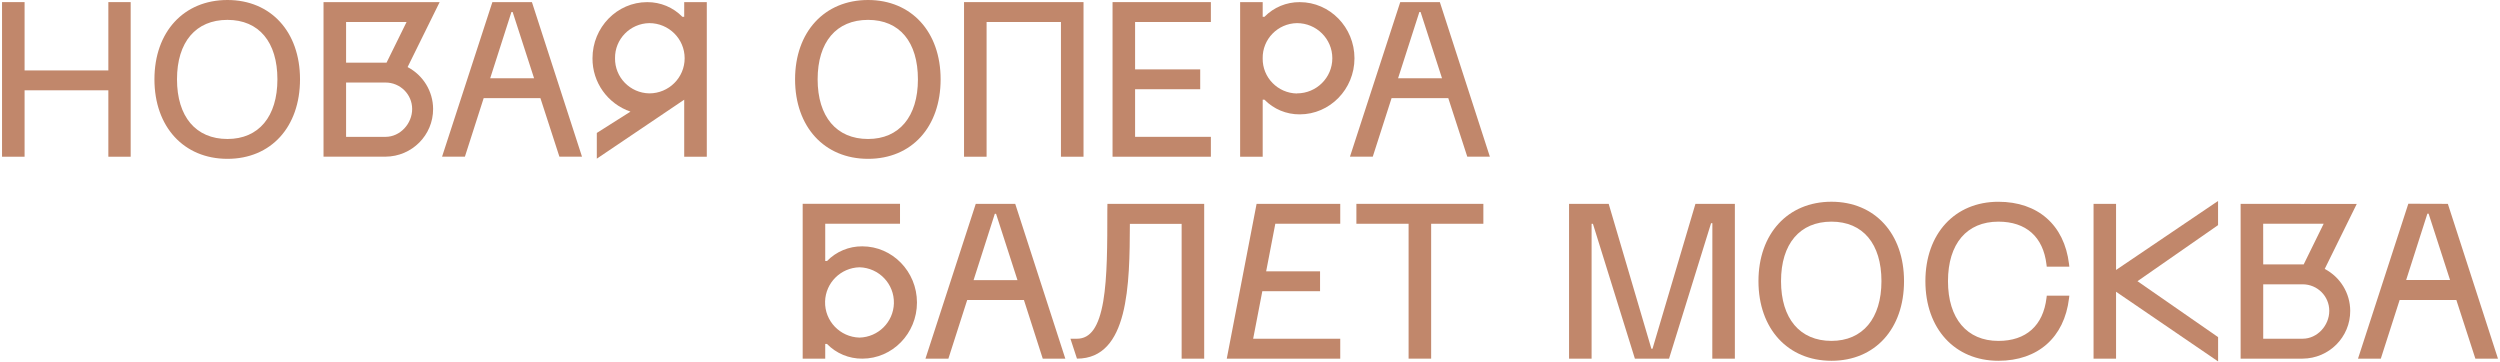
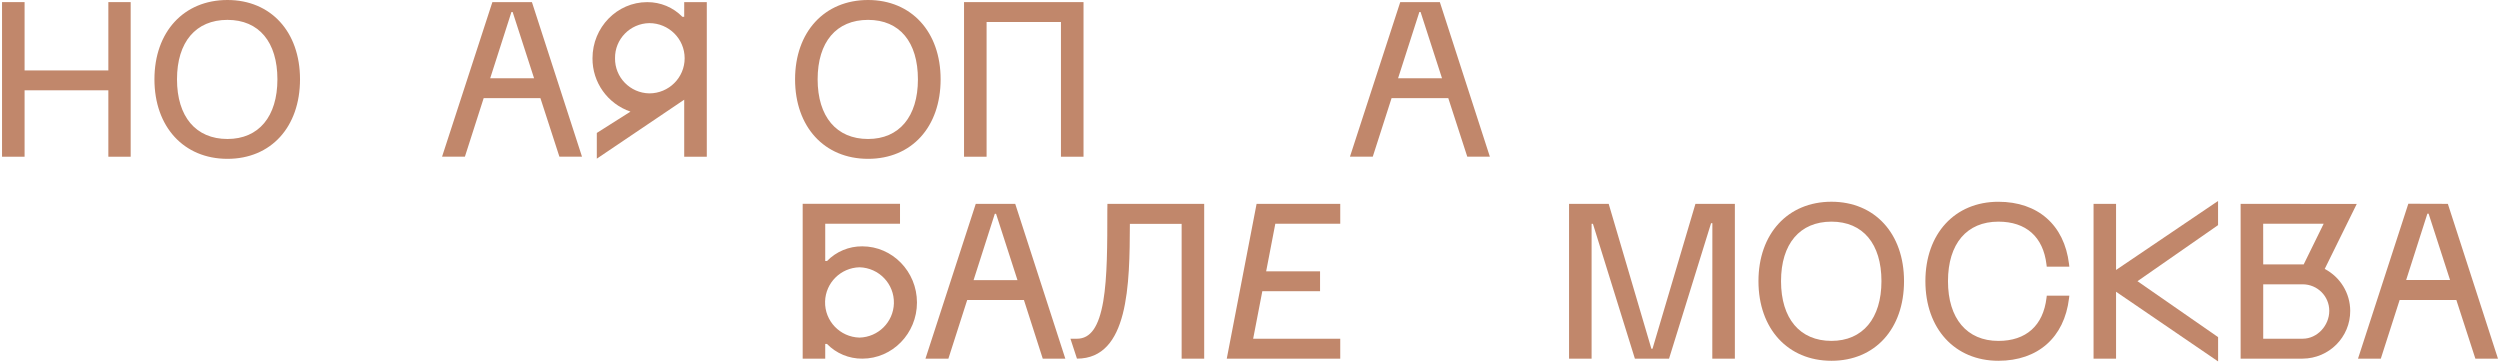
<svg xmlns="http://www.w3.org/2000/svg" width="1152" height="167" viewBox="0 0 1152 167" fill="none">
  <path d="M396.053 155.564C387.059 155.329 379.961 147.891 380.197 138.94C380.421 130.323 387.395 123.394 396.053 123.165C405.047 123.4 412.145 130.838 411.909 139.783C411.679 148.412 404.711 155.341 396.053 155.564ZM397.334 113.512C391.218 113.463 385.344 115.907 381.093 120.28H380.266V103.091H414.725V93.923H369.874V165.266H380.266V158.499H381.093C385.35 162.866 391.218 165.31 397.334 165.266C411.238 165.266 422.538 153.666 422.538 139.405C422.538 125.137 411.238 113.512 397.334 113.512Z" fill="#C1876B" />
  <path d="M510.257 96.888C510.257 112.768 510.257 127.774 508.386 138.797C506.366 150.596 502.519 156.085 496.266 156.085H493.258L496.266 165.26C520.133 165.26 520.556 131.099 520.649 103.153H544.498V165.26H554.891V93.935H510.301L510.257 96.888Z" fill="#C1876B" />
  <path d="M579.038 93.935L565.295 165.26H617.586V156.098H577.453L581.679 134.182H608.282V125.026H583.445L587.665 103.097H617.586V93.935H579.038Z" fill="#C1876B" />
  <path d="M761.482 160.688H760.953L741.281 93.935H723.02V165.26H733.406V103.122H734.021L753.352 165.26H769.096L788.457 102.855H789.06L789.029 165.26H799.427V93.935H781.259L761.482 160.688Z" fill="#C1876B" />
  <path d="M843.93 157.078C829.38 157.078 820.697 146.787 820.697 129.554C820.697 112.321 829.38 102.136 843.93 102.136C858.481 102.136 866.971 112.383 866.971 129.554C866.977 146.719 858.338 157.078 843.93 157.078ZM843.93 92.961C823.86 92.961 810.298 107.669 810.298 129.56C810.298 151.452 823.823 166.246 843.93 166.246C864.044 166.246 877.376 151.507 877.376 129.56C877.376 107.613 863.907 92.961 843.93 92.961Z" fill="#C1876B" />
  <path d="M920.853 102.136C933.626 102.136 941.501 109.133 943.018 121.868L943.142 122.892H953.553L953.398 121.595C951.222 103.674 939.059 92.974 920.853 92.974C900.784 92.974 887.221 107.681 887.221 129.573C887.221 151.464 900.79 166.246 920.853 166.246C939.059 166.246 951.222 155.509 953.398 137.532L953.553 136.235H943.155L943.03 137.259C941.501 150.043 933.632 157.09 920.866 157.09C906.371 157.09 897.632 146.799 897.632 129.56C897.632 112.315 906.297 102.136 920.853 102.136Z" fill="#C1876B" />
  <path d="M1022.08 103.742L984.948 129.573L1022.1 155.353V166.544L975.078 134.436V165.26H964.71V93.935H975.078V124.399L1022.08 92.607V103.742Z" fill="#C1876B" />
  <path d="M1073.33 143.245C1073.33 149.988 1067.81 156.079 1061.06 156.079H1042.89V131.012H1061.06C1067.84 131.012 1073.33 136.471 1073.33 143.214C1073.33 143.226 1073.33 143.232 1073.33 143.245ZM1042.87 103.11H1070.74L1061.54 121.85H1042.89L1042.87 103.11ZM1032.48 93.935V165.26H1061.04C1073.22 165.198 1083.05 155.329 1082.98 143.214C1082.95 135.118 1078.43 127.705 1071.23 123.922L1085.99 93.978L1032.48 93.935Z" fill="#C1876B" />
-   <path d="M625.026 93.935V103.11H649.08V165.26H659.473V103.11H683.533V93.935H625.026Z" fill="#C1876B" />
  <path d="M448.624 129.083L458.413 98.507H458.979L468.855 129.083H448.624ZM449.631 93.935L426.453 165.26H437.02L445.684 138.245H471.827L480.497 165.26H490.896L467.817 93.935H449.631Z" fill="#C1876B" />
  <path d="M1108.76 129.014L1118.54 98.451H1119.1L1128.98 129.014H1108.76ZM1109.76 93.879L1086.57 165.26H1097.08L1105.75 138.245H1131.89L1140.65 165.26H1151.06L1127.97 93.935L1109.76 93.879Z" fill="#C1876B" />
-   <path d="M557.971 10.137V0.973H512.659V72.217H557.971V63.053H523.05V41.118H553.056V31.973H523.05V10.137H557.971Z" fill="#C1876B" />
-   <path d="M597.647 43.082C588.791 42.94 581.718 35.703 581.843 26.898C581.687 18.081 588.754 10.812 597.622 10.658C597.628 10.658 597.641 10.658 597.647 10.658C606.64 10.658 613.936 17.901 613.936 26.842C613.936 35.783 606.646 43.027 597.647 43.027V43.082ZM598.915 0.985C592.793 0.942 586.92 3.383 582.663 7.752H581.849V0.985H571.451V72.217H581.849V45.939H582.663C586.926 50.301 592.793 52.742 598.915 52.699C612.824 52.699 624.141 41.112 624.141 26.855C624.141 12.597 612.83 0.985 598.915 0.985Z" fill="#C1876B" />
  <path d="M299.205 43.027C290.349 42.878 283.289 35.641 283.407 26.842C283.282 18.043 290.349 10.8 299.205 10.658C308.198 10.658 315.488 17.901 315.488 26.842C315.494 35.777 308.204 43.027 299.205 43.027ZM315.283 7.752H314.456C310.205 3.389 304.344 0.948 298.235 0.985C284.333 0.985 273.022 12.585 273.022 26.842C272.928 37.927 279.976 47.829 290.523 51.435L275.01 61.262V73.115L315.283 45.939V72.217H325.692V0.985H315.283V7.752Z" fill="#C1876B" />
-   <path d="M189.923 50.239C189.923 56.974 184.417 63.059 177.661 63.059H159.477V38.032H177.637C184.411 38.02 189.911 43.467 189.923 50.196V50.239ZM159.477 10.149H187.344L178.127 28.868H159.477V10.149ZM149.079 0.985V72.192H177.637C189.811 72.13 199.637 62.272 199.575 50.171C199.531 42.085 195.019 34.68 187.823 30.907L202.583 0.985H149.079Z" fill="#C1876B" />
  <path d="M49.928 32.456H11.328V0.973H0.937V72.217H11.328V41.608H49.928V72.217H60.214V0.973H49.928V32.456Z" fill="#C1876B" />
  <path d="M104.805 64.044C90.25 64.044 81.561 53.765 81.561 36.552C81.561 19.338 90.244 9.158 104.805 9.158C119.366 9.158 127.831 19.4 127.831 36.558C127.831 53.715 119.23 64.044 104.805 64.044ZM104.805 0C84.681 0 71.164 14.691 71.164 36.558C71.164 58.424 84.688 73.19 104.805 73.19C124.922 73.19 138.247 58.468 138.247 36.545C138.247 14.623 124.792 0 104.805 0Z" fill="#C1876B" />
  <path d="M399.997 64.044C385.448 64.044 376.766 53.765 376.766 36.552C376.766 19.338 385.392 9.158 399.997 9.158C414.602 9.158 422.979 19.407 422.979 36.564C422.985 53.715 414.365 64.044 399.997 64.044ZM399.997 0C379.935 0 366.368 14.691 366.368 36.558C366.368 58.424 379.836 73.19 399.997 73.19C420.164 73.19 433.439 58.468 433.439 36.545C433.439 14.623 419.94 0 399.997 0Z" fill="#C1876B" />
  <path d="M499.285 72.217V0.973H444.228V72.217H454.619V10.137H488.887V72.217H499.285Z" fill="#C1876B" />
  <path d="M225.882 36.068L235.671 5.539H236.23L246.105 36.068H225.882ZM226.889 0.973L203.701 72.205H214.223L222.874 45.232H249.026L257.777 72.205H268.187L245.111 0.973H226.889Z" fill="#C1876B" />
  <path d="M644.233 36.068L654.04 5.539H654.606L664.481 36.068H644.233ZM645.234 0.973L622.059 72.205H632.568L641.232 45.232H667.371L676.122 72.205H686.531L663.481 0.973H645.234Z" fill="#C1876B" />
</svg>